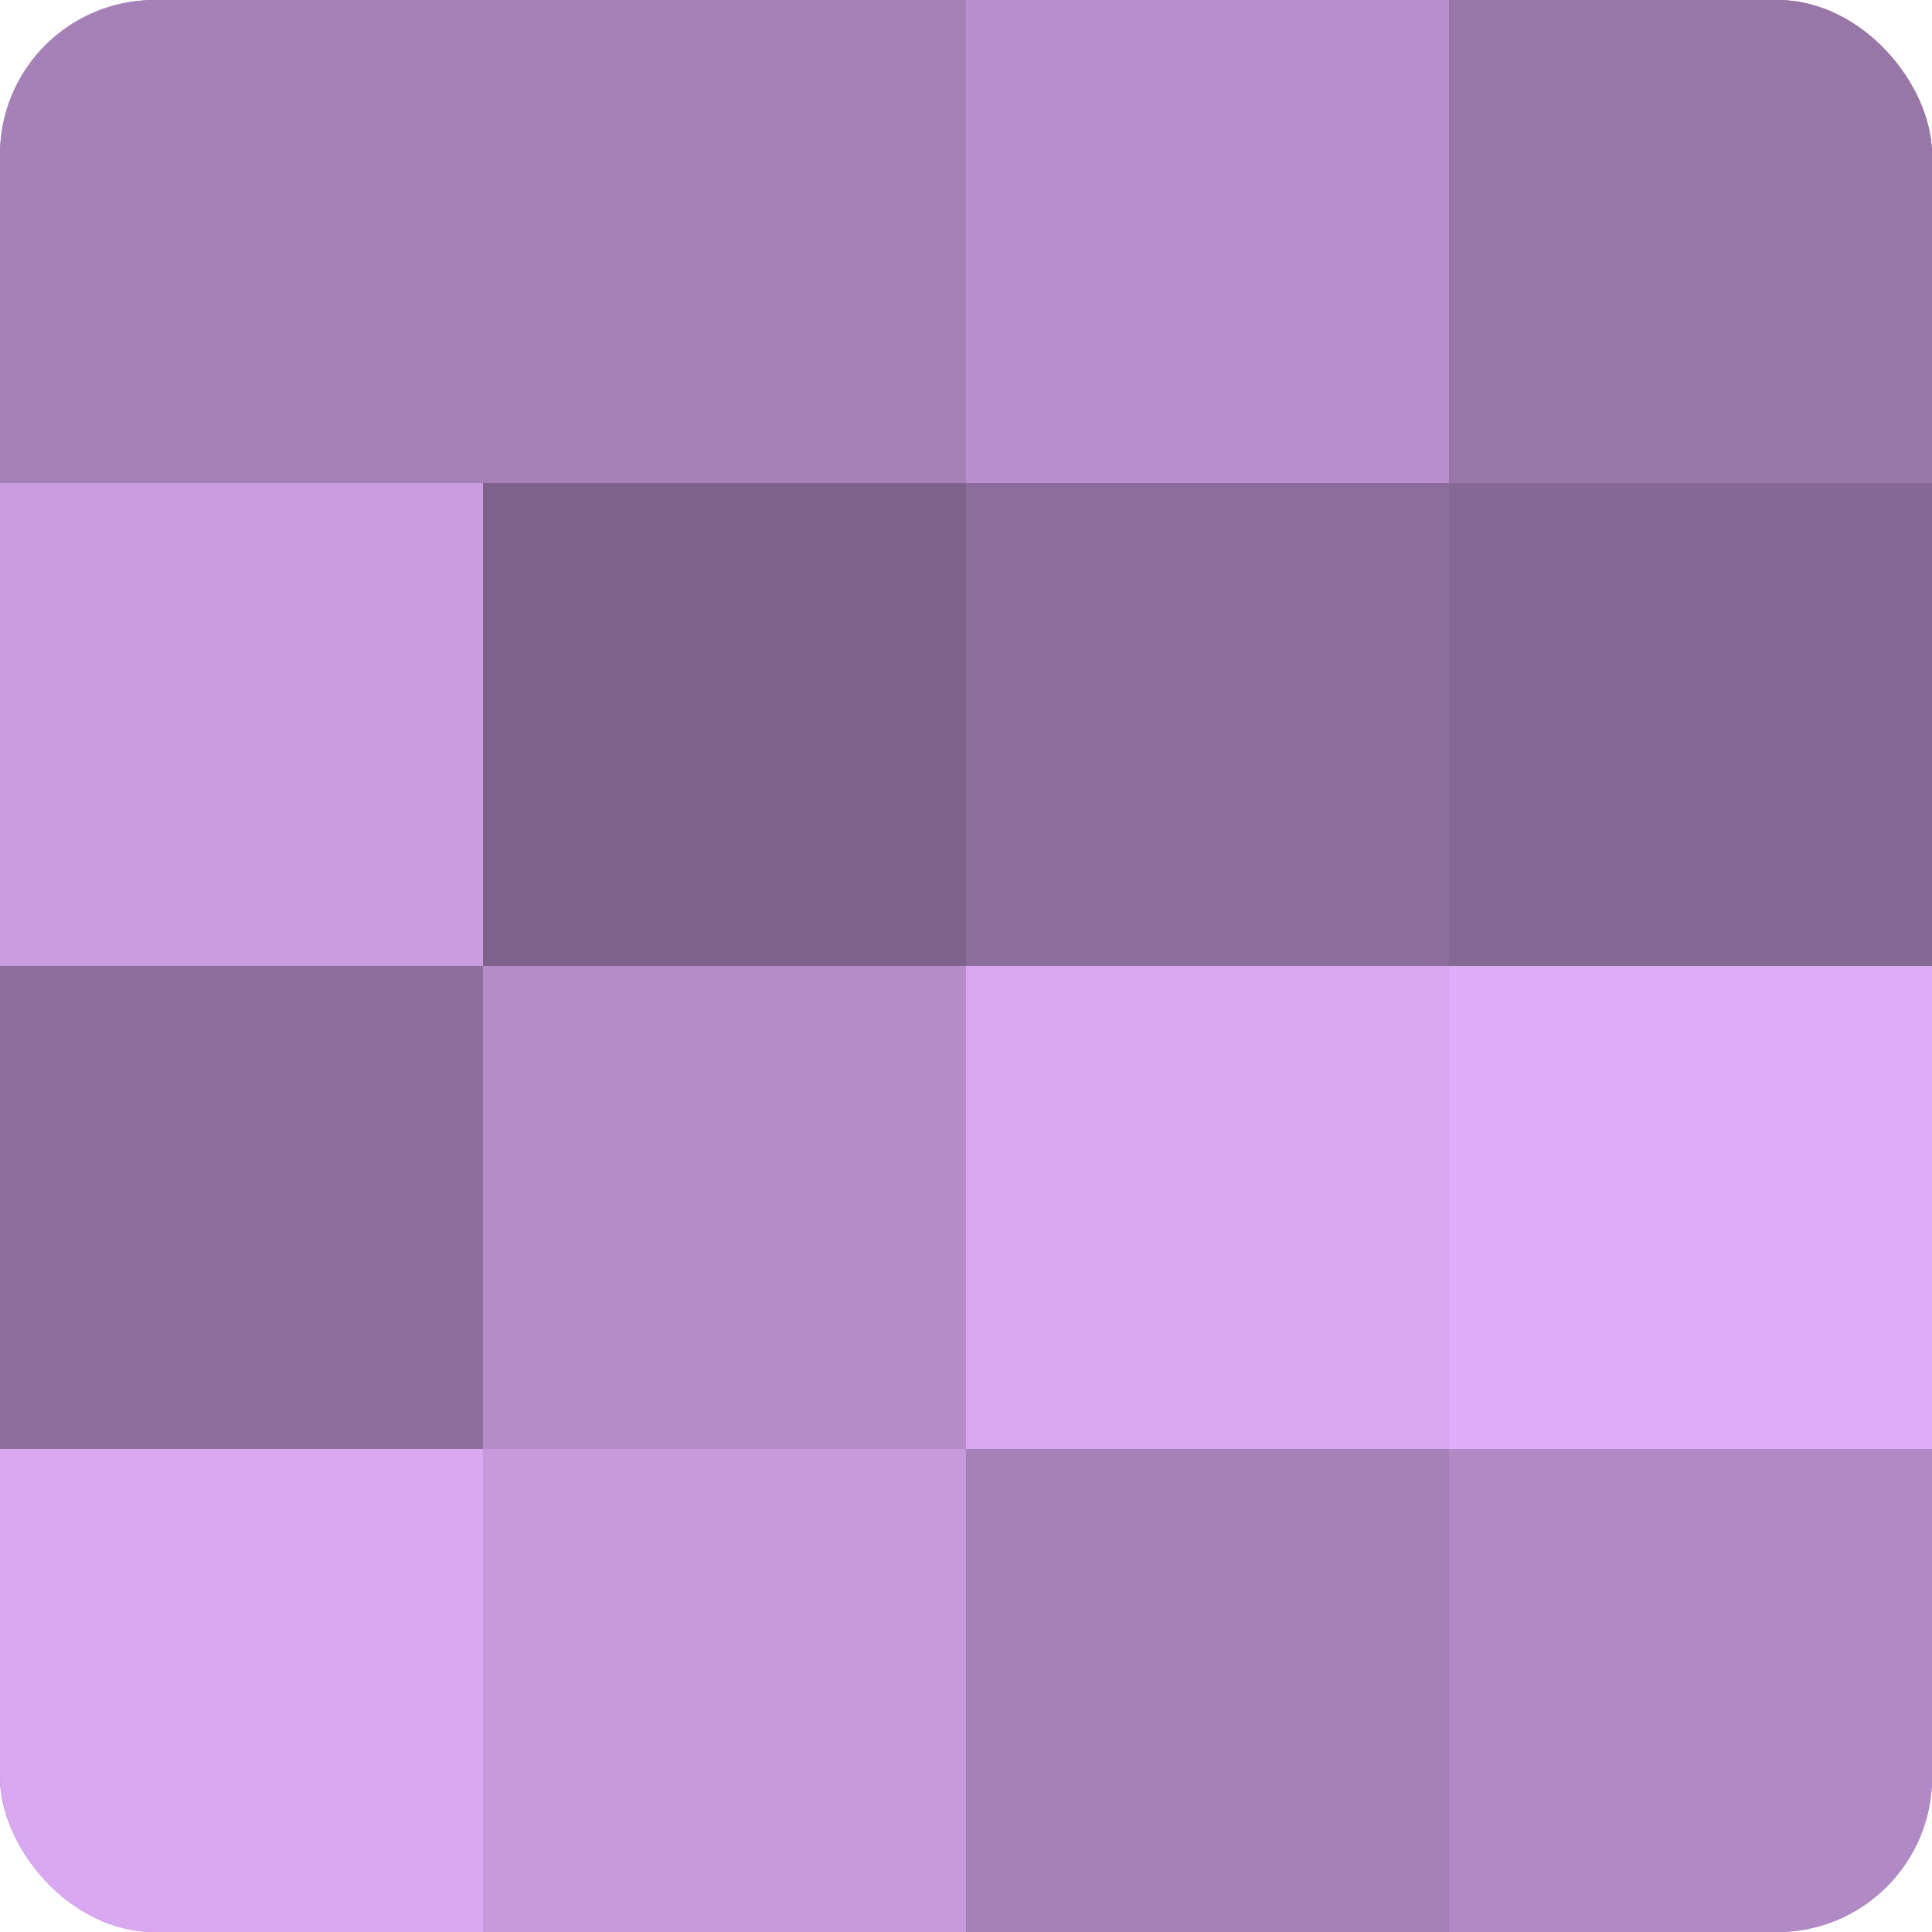
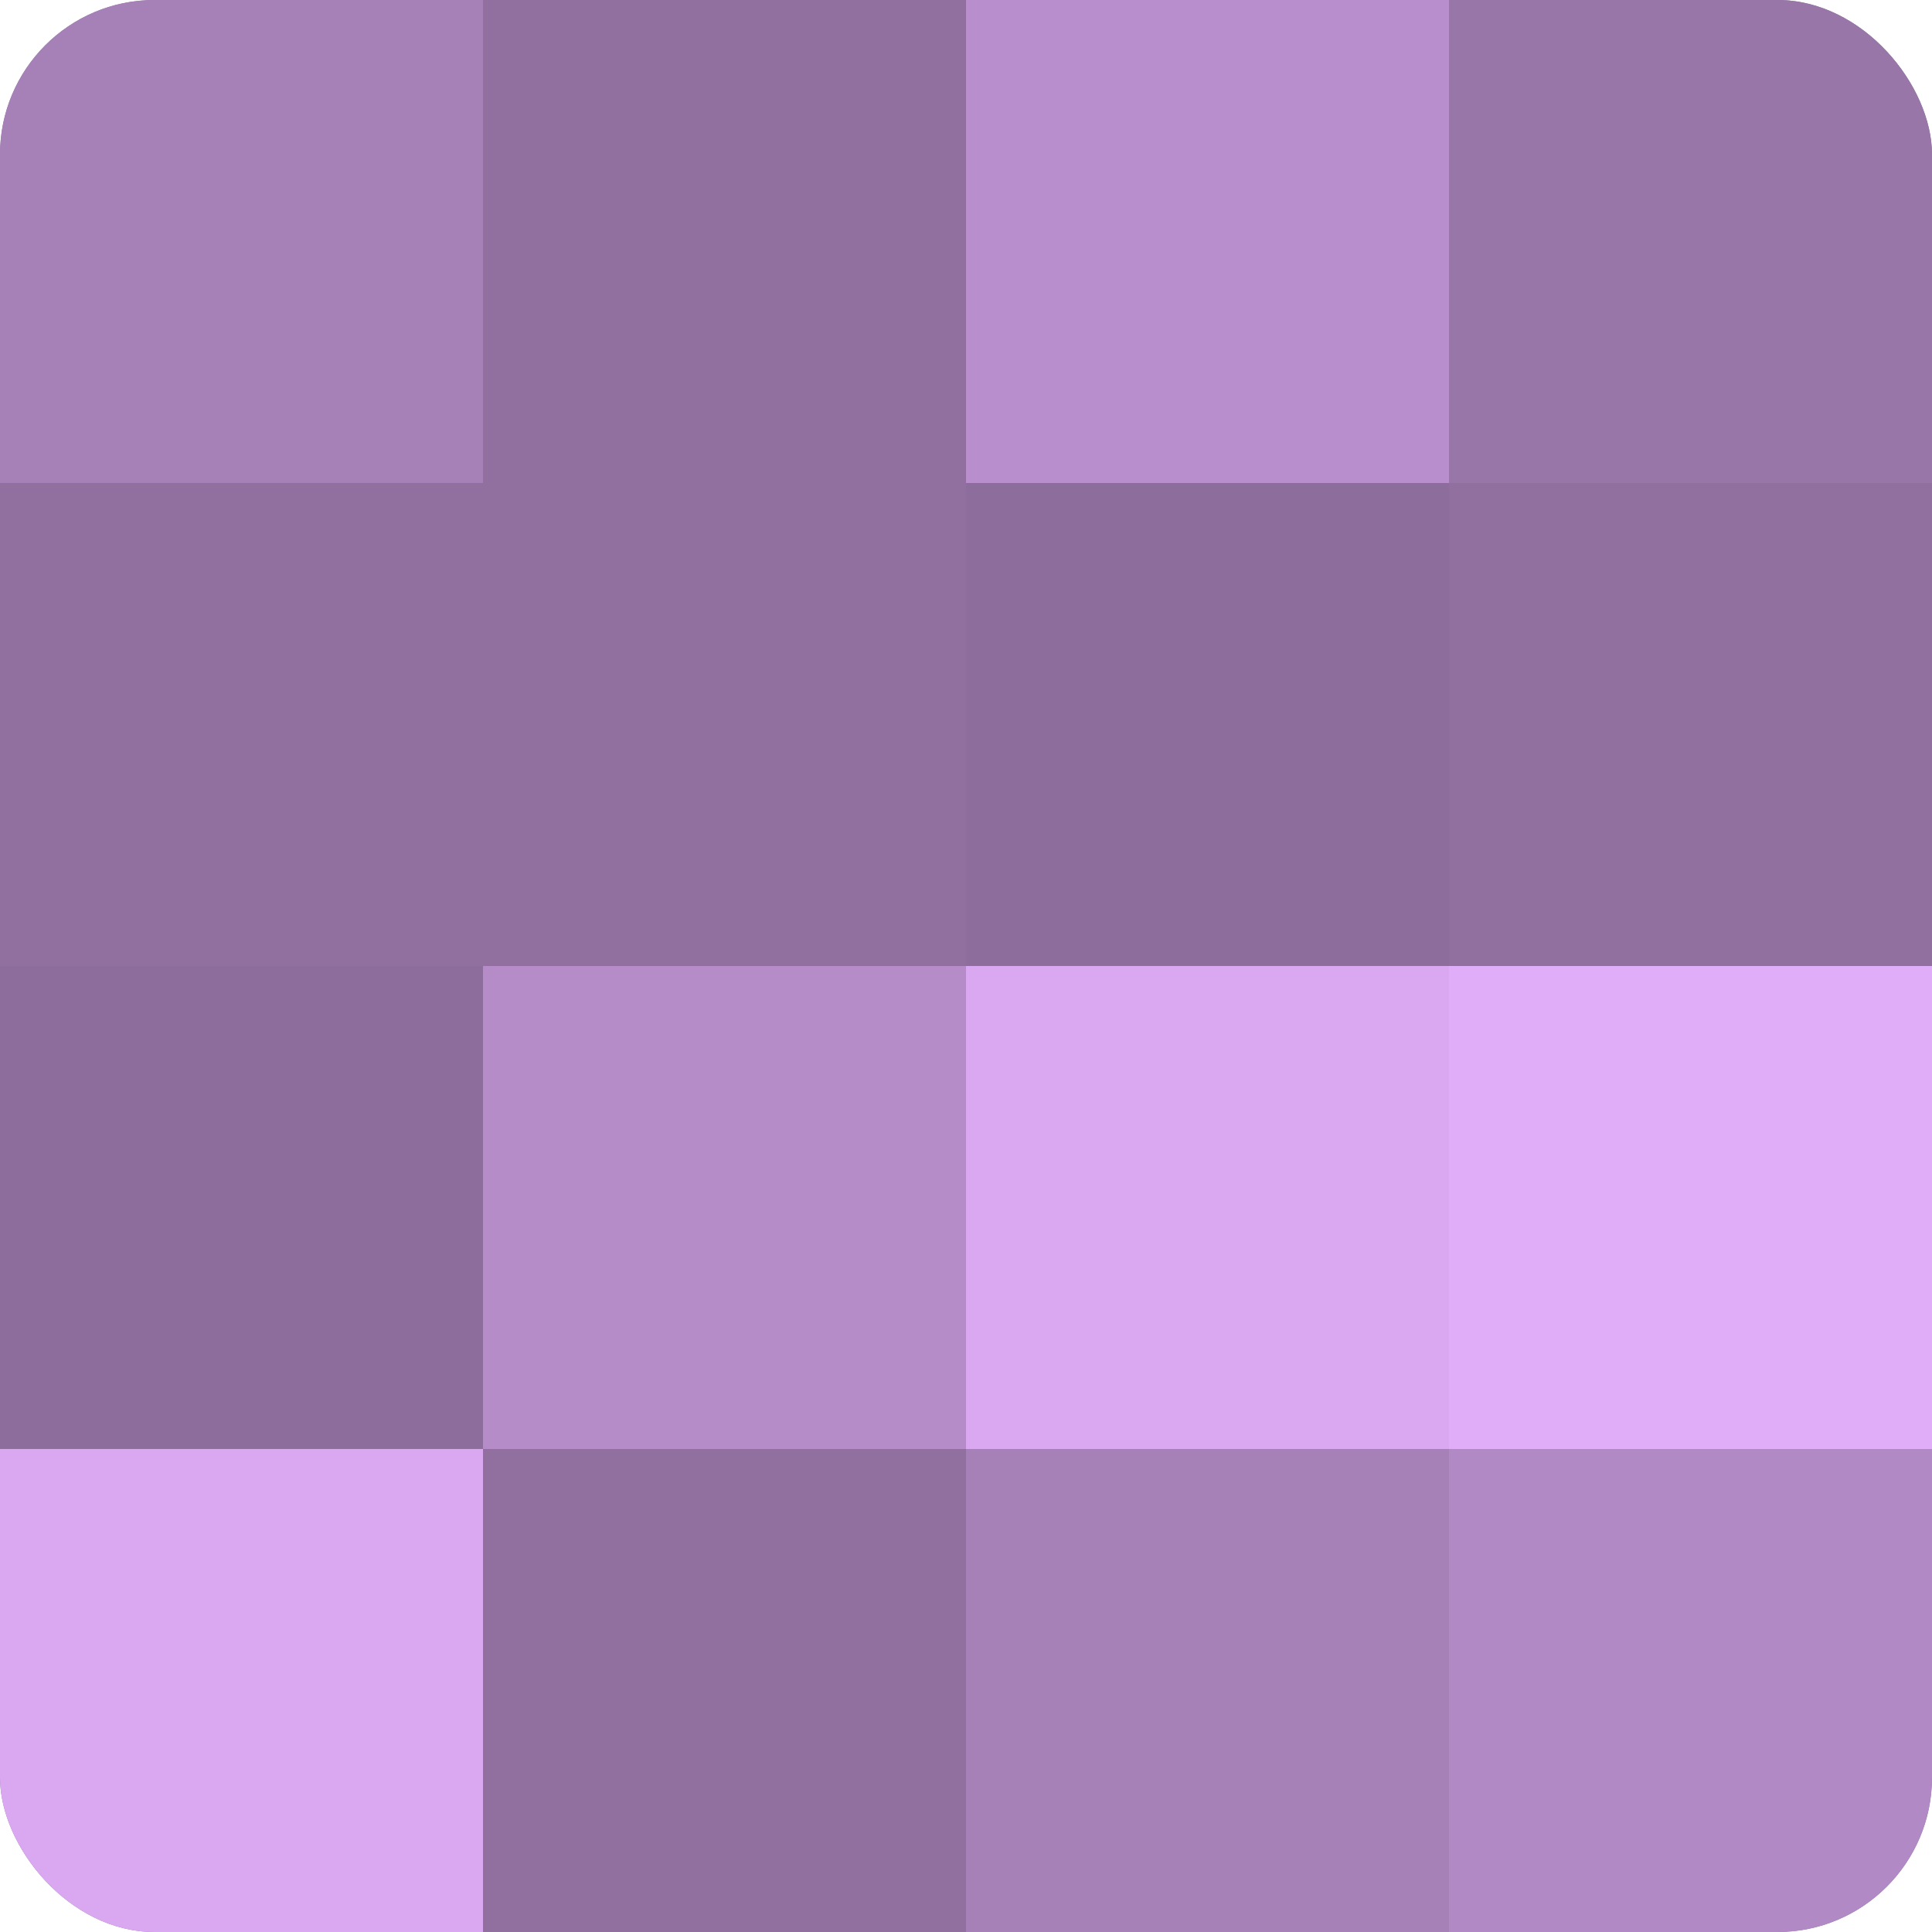
<svg xmlns="http://www.w3.org/2000/svg" width="80" height="80" viewBox="0 0 100 100" preserveAspectRatio="xMidYMid meet">
  <defs>
    <clipPath id="c" width="100" height="100">
      <rect width="100" height="100" rx="8" ry="8" />
    </clipPath>
  </defs>
  <g clip-path="url(#c)">
    <rect width="100" height="100" fill="#9170a0" />
    <rect width="25" height="25" fill="#a681b8" />
-     <rect y="25" width="25" height="25" fill="#ca9de0" />
    <rect y="50" width="25" height="25" fill="#8d6d9c" />
    <rect y="75" width="25" height="25" fill="#d9a8f0" />
-     <rect x="25" width="25" height="25" fill="#a681b8" />
-     <rect x="25" y="25" width="25" height="25" fill="#7f628c" />
    <rect x="25" y="50" width="25" height="25" fill="#b58cc8" />
-     <rect x="25" y="75" width="25" height="25" fill="#c79adc" />
    <rect x="50" width="25" height="25" fill="#b88fcc" />
    <rect x="50" y="25" width="25" height="25" fill="#8d6d9c" />
    <rect x="50" y="50" width="25" height="25" fill="#d9a8f0" />
    <rect x="50" y="75" width="25" height="25" fill="#a681b8" />
    <rect x="75" width="25" height="25" fill="#9876a8" />
-     <rect x="75" y="25" width="25" height="25" fill="#866894" />
    <rect x="75" y="50" width="25" height="25" fill="#e0adf8" />
    <rect x="75" y="75" width="25" height="25" fill="#b189c4" />
  </g>
</svg>